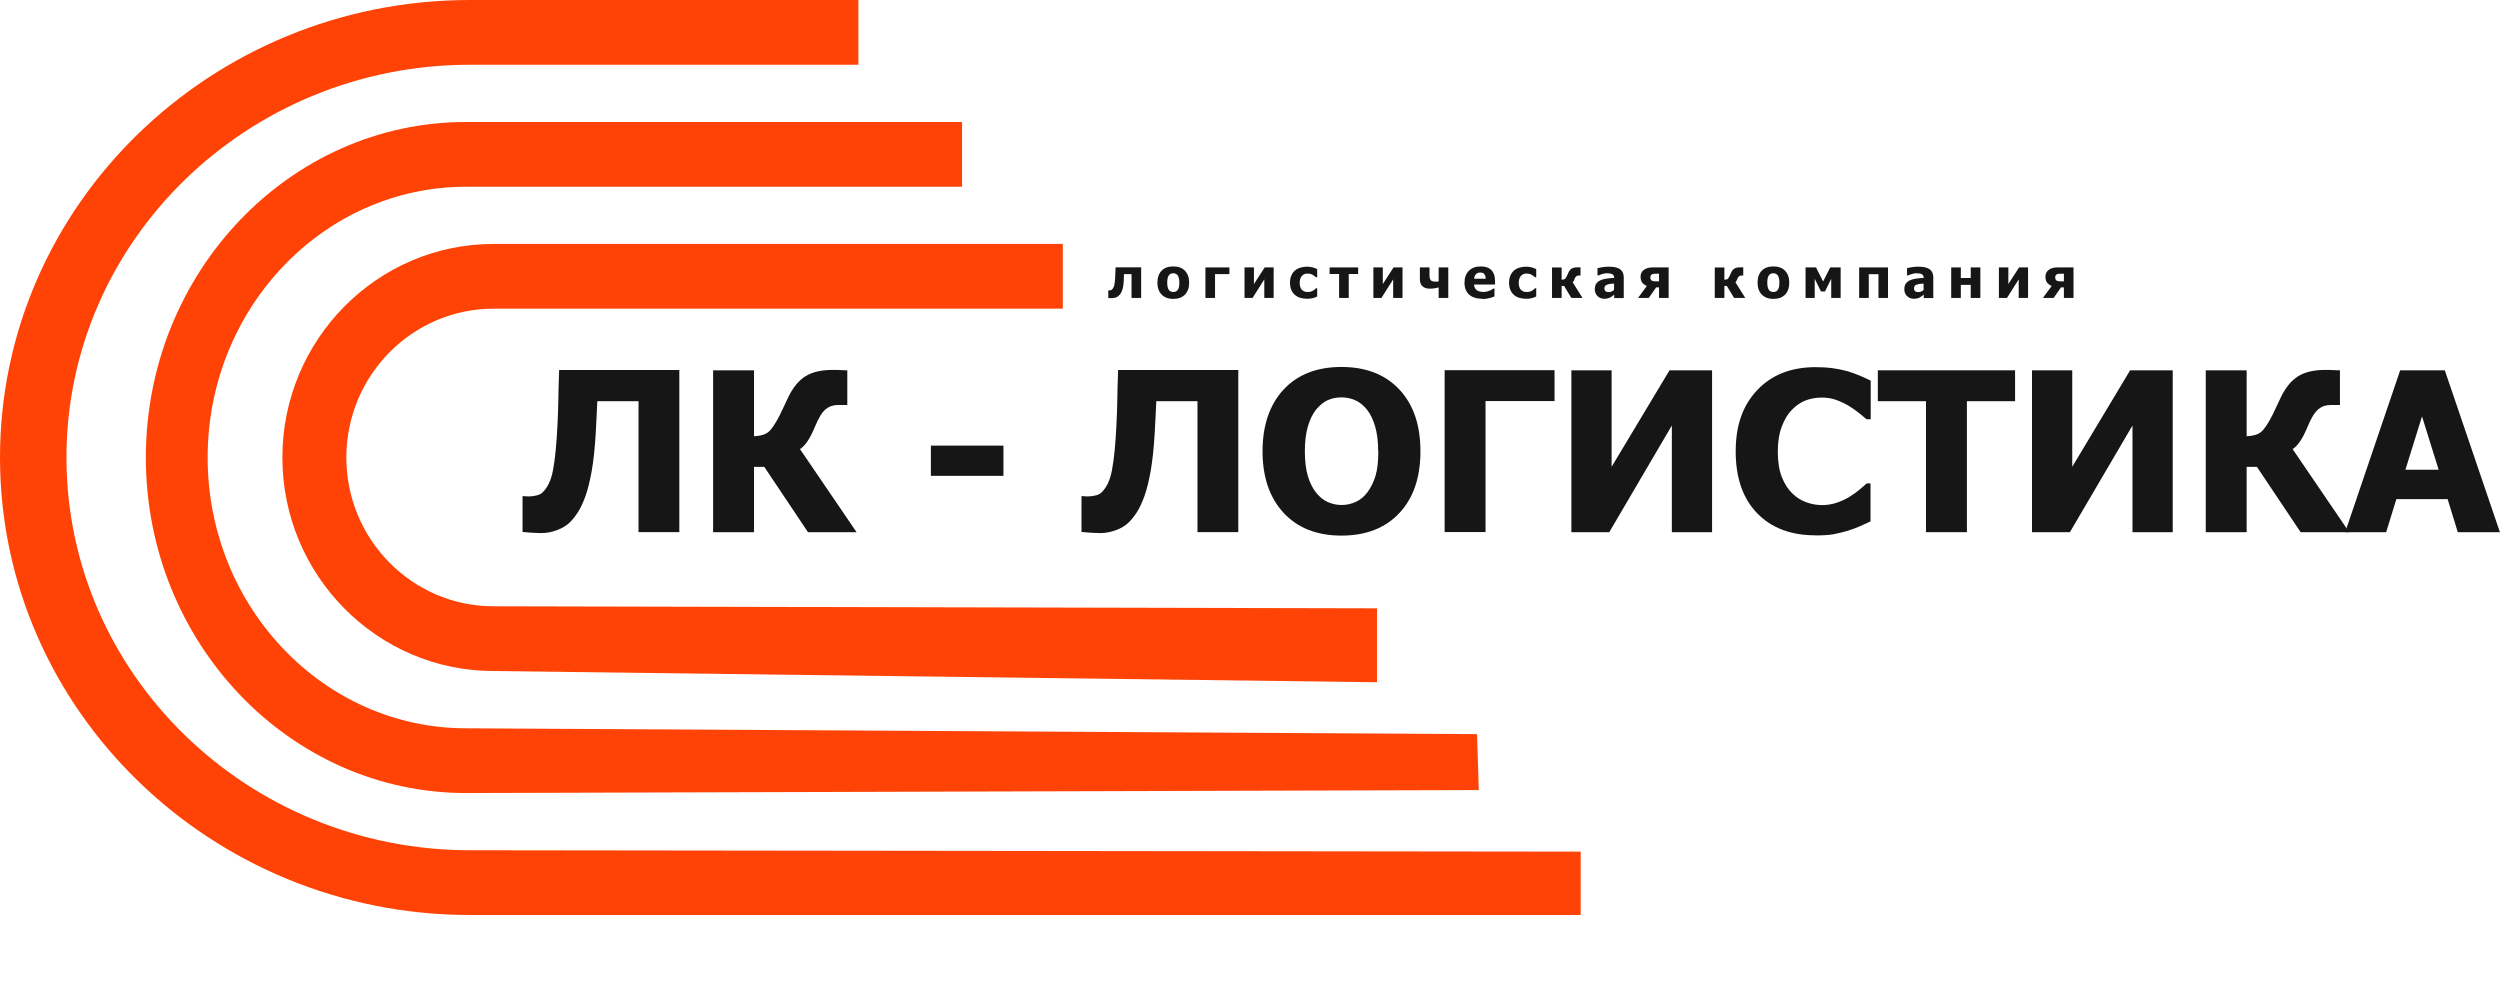
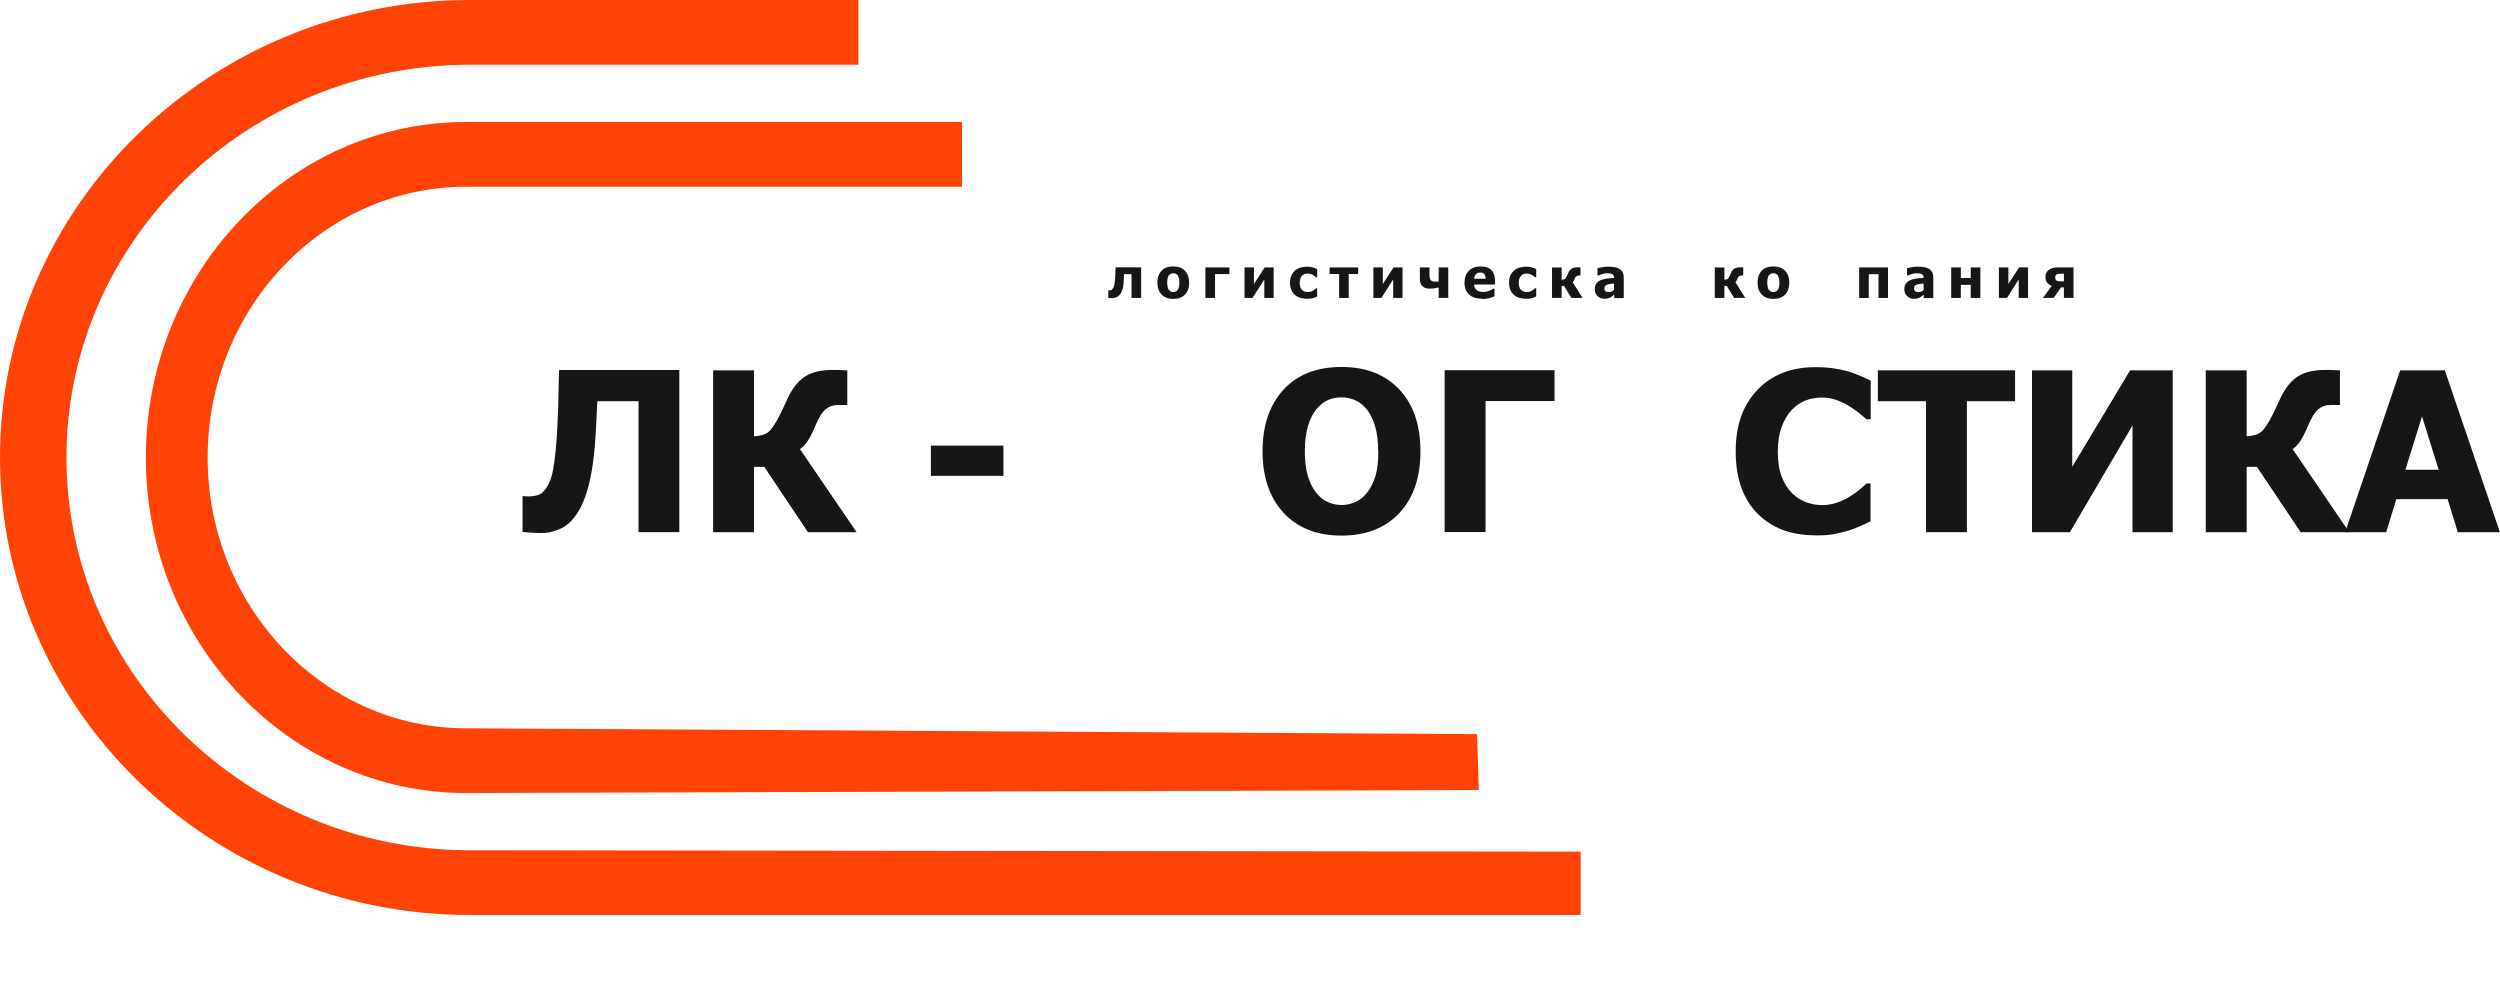
<svg xmlns="http://www.w3.org/2000/svg" width="130" height="51" viewBox="0 0 130 51" fill="none">
  <path d="M35.329 27.672H33.203V20.861H31.061C31.047 21.189 31.032 21.493 31.017 21.777C31.003 22.062 30.988 22.332 30.974 22.588C30.93 23.321 30.862 23.958 30.77 24.488C30.673 25.024 30.566 25.458 30.445 25.796C30.314 26.157 30.177 26.442 30.042 26.649C29.906 26.857 29.774 27.021 29.653 27.141C29.469 27.325 29.245 27.465 28.968 27.566C28.692 27.667 28.425 27.72 28.162 27.72C27.983 27.72 27.788 27.71 27.575 27.696C27.361 27.681 27.23 27.672 27.172 27.662V25.8H27.25C27.288 25.8 27.322 25.81 27.361 25.81C27.4 25.81 27.444 25.815 27.502 25.815C27.599 25.815 27.721 25.8 27.866 25.771C28.012 25.742 28.128 25.689 28.201 25.617C28.473 25.361 28.663 24.966 28.76 24.426C28.862 23.89 28.939 23.114 28.988 22.101C29.012 21.638 29.027 21.223 29.032 20.851C29.036 20.48 29.051 19.945 29.075 19.24H35.325V27.657L35.329 27.672Z" fill="#161616" />
  <path d="M44.555 27.673H42.015L39.743 24.277H39.209V27.673H37.082V19.256H39.209V22.685C39.544 22.671 39.791 22.598 39.957 22.463C40.122 22.328 40.316 22.039 40.544 21.595C40.607 21.465 40.685 21.306 40.767 21.127C40.85 20.949 40.928 20.79 40.991 20.65C41.239 20.143 41.539 19.777 41.894 19.559C42.248 19.342 42.715 19.236 43.297 19.236C43.487 19.236 43.642 19.236 43.768 19.246C43.895 19.256 43.992 19.256 44.06 19.256V21.06H43.569C43.326 21.06 43.113 21.132 42.933 21.282C42.753 21.431 42.569 21.725 42.384 22.174C42.239 22.526 42.098 22.796 41.967 22.979C41.836 23.163 41.714 23.283 41.598 23.351L44.545 27.678L44.555 27.673Z" fill="#161616" />
  <path d="M52.179 24.744H48.406V23.172H52.179V24.744Z" fill="#161616" />
-   <path d="M64.396 27.672H62.269V20.861H60.128C60.113 21.189 60.099 21.493 60.084 21.777C60.069 22.062 60.055 22.332 60.04 22.588C59.996 23.321 59.929 23.958 59.836 24.488C59.739 25.024 59.632 25.458 59.511 25.796C59.38 26.157 59.244 26.442 59.108 26.649C58.972 26.857 58.841 27.021 58.719 27.141C58.535 27.325 58.312 27.465 58.035 27.566C57.758 27.667 57.491 27.72 57.229 27.72C57.049 27.72 56.855 27.71 56.641 27.696C56.428 27.681 56.297 27.672 56.238 27.662V25.8H56.316C56.355 25.8 56.389 25.81 56.428 25.81C56.467 25.81 56.51 25.815 56.569 25.815C56.666 25.815 56.787 25.8 56.933 25.771C57.078 25.742 57.195 25.689 57.268 25.617C57.54 25.361 57.729 24.966 57.826 24.426C57.928 23.89 58.006 23.114 58.054 22.101C58.079 21.638 58.093 21.223 58.098 20.851C58.103 20.48 58.117 19.945 58.142 19.24H64.391V27.657L64.396 27.672Z" fill="#161616" />
  <path d="M73.863 23.467C73.863 24.827 73.499 25.898 72.766 26.679C72.033 27.461 71.028 27.851 69.755 27.851C68.483 27.851 67.473 27.456 66.745 26.665C66.016 25.874 65.652 24.808 65.652 23.467C65.652 22.126 66.016 21.045 66.745 20.259C67.473 19.473 68.478 19.082 69.755 19.082C71.032 19.082 72.033 19.473 72.766 20.254C73.499 21.036 73.863 22.106 73.863 23.467ZM71.664 23.457C71.664 22.955 71.61 22.531 71.508 22.179C71.406 21.827 71.266 21.537 71.091 21.311C70.906 21.079 70.702 20.915 70.474 20.814C70.246 20.712 70.008 20.664 69.76 20.664C69.498 20.664 69.26 20.712 69.051 20.804C68.843 20.896 68.634 21.06 68.435 21.301C68.26 21.518 68.119 21.807 68.012 22.169C67.905 22.531 67.852 22.96 67.852 23.462C67.852 23.963 67.905 24.407 68.007 24.75C68.109 25.092 68.25 25.377 68.43 25.608C68.614 25.84 68.818 26.009 69.051 26.11C69.284 26.211 69.522 26.26 69.77 26.26C70.018 26.26 70.265 26.206 70.498 26.1C70.731 25.994 70.935 25.825 71.105 25.599C71.29 25.353 71.426 25.068 71.528 24.74C71.625 24.412 71.673 23.988 71.673 23.457H71.664Z" fill="#161616" />
  <path d="M80.831 20.856H77.248V27.667H75.121V19.25H80.836V20.856H80.831Z" fill="#161616" />
-   <path d="M89.028 27.673H86.936V22.126L83.682 27.673H81.711V19.256H83.804V24.272L86.814 19.256H89.028V27.673Z" fill="#161616" />
  <path d="M94.403 27.837C93.13 27.837 92.12 27.456 91.377 26.694C90.635 25.932 90.256 24.856 90.256 23.477C90.256 22.097 90.63 21.079 91.377 20.283C92.125 19.492 93.135 19.092 94.407 19.092C94.747 19.092 95.048 19.111 95.32 19.15C95.587 19.188 95.85 19.241 96.092 19.309C96.287 19.367 96.495 19.444 96.724 19.54C96.952 19.637 97.136 19.724 97.277 19.796V21.803H97.059C96.957 21.711 96.826 21.605 96.67 21.48C96.515 21.354 96.34 21.229 96.141 21.108C95.942 20.988 95.728 20.886 95.49 20.799C95.252 20.712 95.005 20.674 94.747 20.674C94.441 20.674 94.16 20.722 93.902 20.819C93.645 20.915 93.402 21.079 93.169 21.32C92.956 21.537 92.786 21.827 92.65 22.189C92.514 22.55 92.446 22.984 92.446 23.481C92.446 24.007 92.514 24.446 92.654 24.803C92.795 25.16 92.98 25.445 93.208 25.666C93.427 25.879 93.674 26.028 93.946 26.125C94.218 26.221 94.49 26.265 94.757 26.265C95.024 26.265 95.306 26.216 95.558 26.125C95.811 26.033 96.024 25.932 96.199 25.816C96.388 25.7 96.554 25.579 96.699 25.459C96.845 25.338 96.966 25.232 97.073 25.136H97.267V27.113C97.112 27.186 96.932 27.268 96.728 27.36C96.525 27.451 96.311 27.528 96.097 27.596C95.83 27.673 95.582 27.736 95.349 27.779C95.116 27.823 94.801 27.842 94.393 27.842L94.403 27.837Z" fill="#161616" />
  <path d="M100.152 27.673V20.862H97.647V19.256H104.784V20.862H102.279V27.673H100.152Z" fill="#161616" />
  <path d="M112.982 27.673H110.889V22.126L107.635 27.673H105.664V19.256H107.757V24.272L110.767 19.256H112.982V27.673Z" fill="#161616" />
  <path d="M122.172 27.673H119.633L117.36 24.277H116.826V27.673H114.699V19.256H116.826V22.685C117.161 22.671 117.409 22.598 117.574 22.463C117.739 22.328 117.933 22.039 118.161 21.595C118.224 21.465 118.302 21.306 118.385 21.127C118.467 20.949 118.545 20.79 118.608 20.65C118.856 20.143 119.157 19.777 119.511 19.559C119.866 19.342 120.332 19.236 120.914 19.236C121.104 19.236 121.259 19.236 121.385 19.246C121.512 19.256 121.609 19.256 121.677 19.256V21.06H121.186C120.944 21.06 120.73 21.132 120.55 21.282C120.371 21.431 120.186 21.725 120.002 22.174C119.856 22.526 119.715 22.796 119.584 22.979C119.453 23.163 119.331 23.283 119.215 23.351L122.162 27.678L122.172 27.673Z" fill="#161616" />
  <path d="M121.949 27.673L124.809 19.256H127.13L129.995 27.673H127.805L127.276 25.956H124.61L124.081 27.673H121.949ZM126.81 24.427L125.945 21.653L125.081 24.427H126.81Z" fill="#161616" />
  <path d="M59.34 15.494H58.84V14.255H58.447C58.447 14.322 58.447 14.375 58.442 14.418C58.437 14.462 58.442 14.505 58.437 14.558C58.432 14.708 58.417 14.833 58.398 14.93C58.379 15.026 58.354 15.103 58.325 15.166C58.296 15.229 58.267 15.277 58.238 15.311C58.209 15.345 58.175 15.378 58.141 15.407C58.107 15.436 58.058 15.46 58 15.475C57.942 15.489 57.883 15.504 57.835 15.504C57.791 15.504 57.752 15.504 57.709 15.499C57.665 15.494 57.641 15.499 57.631 15.499V15.099H57.645C57.645 15.099 57.655 15.099 57.665 15.099C57.675 15.099 57.684 15.099 57.689 15.099C57.713 15.099 57.738 15.099 57.762 15.089C57.786 15.079 57.806 15.075 57.825 15.055C57.888 14.988 57.932 14.901 57.951 14.79C57.971 14.679 57.98 14.558 57.99 14.418C57.99 14.346 58 14.259 58 14.168C58 14.076 58.005 13.989 58.01 13.902H59.34V15.489V15.494Z" fill="#161616" />
  <path d="M61.837 14.698C61.837 14.958 61.764 15.165 61.623 15.315C61.482 15.465 61.278 15.542 61.011 15.542C60.744 15.542 60.55 15.465 60.404 15.315C60.258 15.165 60.185 14.958 60.185 14.698C60.185 14.437 60.258 14.225 60.404 14.075C60.55 13.926 60.749 13.854 61.011 13.854C61.273 13.854 61.477 13.931 61.618 14.08C61.759 14.23 61.837 14.437 61.837 14.698ZM61.327 14.703C61.327 14.606 61.317 14.529 61.302 14.466C61.288 14.403 61.264 14.355 61.239 14.317C61.21 14.278 61.176 14.249 61.137 14.235C61.098 14.22 61.06 14.21 61.011 14.21C60.967 14.21 60.928 14.215 60.89 14.23C60.851 14.244 60.822 14.268 60.788 14.307C60.758 14.345 60.734 14.394 60.72 14.457C60.705 14.519 60.695 14.601 60.695 14.698C60.695 14.794 60.705 14.871 60.72 14.934C60.734 14.997 60.758 15.04 60.783 15.079C60.807 15.117 60.841 15.141 60.885 15.161C60.928 15.18 60.967 15.185 61.016 15.185C61.055 15.185 61.098 15.175 61.137 15.161C61.176 15.146 61.21 15.117 61.234 15.084C61.264 15.045 61.288 14.992 61.302 14.939C61.317 14.886 61.327 14.804 61.327 14.703Z" fill="#161616" />
  <path d="M63.929 14.254H63.182V15.493H62.682V13.906H63.929V14.254Z" fill="#161616" />
  <path d="M66.235 15.493H65.744V14.528L65.132 15.493H64.715V13.906H65.205V14.77L65.764 13.906H66.23V15.493H66.235Z" fill="#161616" />
  <path d="M67.983 15.536C67.852 15.536 67.731 15.522 67.619 15.488C67.507 15.454 67.415 15.406 67.333 15.334C67.255 15.266 67.192 15.179 67.148 15.073C67.104 14.967 67.08 14.846 67.08 14.707C67.08 14.557 67.104 14.427 67.153 14.321C67.201 14.214 67.265 14.128 67.347 14.06C67.425 13.993 67.522 13.944 67.629 13.915C67.736 13.886 67.847 13.867 67.964 13.867C68.051 13.867 68.139 13.877 68.226 13.896C68.313 13.915 68.401 13.949 68.493 13.993V14.417H68.43C68.43 14.417 68.386 14.379 68.357 14.354C68.328 14.33 68.299 14.311 68.26 14.292C68.226 14.272 68.182 14.253 68.139 14.243C68.095 14.234 68.041 14.224 67.988 14.224C67.862 14.224 67.765 14.268 67.692 14.354C67.619 14.441 67.585 14.562 67.585 14.711C67.585 14.87 67.624 14.991 67.697 15.068C67.77 15.145 67.871 15.184 67.993 15.184C68.056 15.184 68.109 15.179 68.158 15.165C68.207 15.15 68.245 15.136 68.279 15.112C68.313 15.092 68.343 15.073 68.367 15.049C68.391 15.025 68.41 15.01 68.43 14.991H68.493V15.416C68.464 15.43 68.43 15.44 68.396 15.459C68.362 15.478 68.318 15.488 68.279 15.498C68.231 15.512 68.187 15.522 68.144 15.527C68.1 15.531 68.046 15.536 67.978 15.536H67.983Z" fill="#161616" />
  <path d="M70.629 14.249H70.134V15.493H69.634V14.249H69.139V13.906H70.624V14.249H70.629Z" fill="#161616" />
  <path d="M72.936 15.493H72.445V14.528L71.834 15.493H71.416V13.906H71.906V14.77L72.465 13.906H72.931V15.493H72.936Z" fill="#161616" />
  <path d="M75.31 15.493H74.81V14.948C74.742 14.963 74.664 14.977 74.587 14.992C74.509 15.006 74.426 15.011 74.344 15.011C74.271 15.011 74.203 15.001 74.14 14.982C74.077 14.963 74.023 14.934 73.98 14.895C73.931 14.857 73.897 14.808 73.873 14.746C73.849 14.683 73.834 14.611 73.834 14.524V13.906H74.334V14.268C74.334 14.331 74.334 14.389 74.344 14.432C74.353 14.475 74.363 14.514 74.383 14.548C74.402 14.582 74.436 14.606 74.475 14.62C74.514 14.635 74.572 14.644 74.65 14.644C74.669 14.644 74.698 14.644 74.727 14.644C74.757 14.644 74.786 14.639 74.81 14.635V13.906H75.31V15.493Z" fill="#161616" />
  <path d="M77.091 15.537C76.79 15.537 76.557 15.465 76.397 15.32C76.237 15.175 76.154 14.973 76.154 14.707C76.154 14.442 76.227 14.239 76.378 14.085C76.528 13.931 76.737 13.854 77.004 13.854C77.247 13.854 77.431 13.921 77.558 14.051C77.684 14.181 77.742 14.37 77.742 14.616V14.794H76.65C76.65 14.867 76.669 14.929 76.698 14.977C76.727 15.026 76.761 15.064 76.805 15.098C76.849 15.127 76.897 15.146 76.956 15.161C77.014 15.175 77.077 15.18 77.14 15.18C77.198 15.18 77.257 15.175 77.31 15.161C77.363 15.146 77.417 15.132 77.465 15.113C77.504 15.093 77.543 15.074 77.577 15.055C77.611 15.035 77.64 15.016 77.659 15.002H77.713V15.412C77.674 15.426 77.635 15.441 77.601 15.455C77.567 15.469 77.524 15.484 77.46 15.498C77.407 15.513 77.349 15.523 77.295 15.532C77.242 15.542 77.169 15.547 77.087 15.547L77.091 15.537ZM77.257 14.495C77.257 14.389 77.227 14.312 77.184 14.254C77.14 14.196 77.067 14.172 76.975 14.172C76.883 14.172 76.8 14.201 76.747 14.259C76.693 14.317 76.664 14.394 76.654 14.495H77.257Z" fill="#161616" />
  <path d="M79.374 15.536C79.243 15.536 79.121 15.522 79.01 15.488C78.898 15.454 78.806 15.406 78.723 15.334C78.645 15.266 78.582 15.179 78.539 15.073C78.495 14.967 78.471 14.846 78.471 14.707C78.471 14.557 78.495 14.427 78.543 14.321C78.592 14.214 78.655 14.128 78.738 14.06C78.816 13.993 78.913 13.944 79.019 13.915C79.126 13.886 79.238 13.867 79.354 13.867C79.442 13.867 79.529 13.877 79.617 13.896C79.704 13.915 79.791 13.949 79.884 13.993V14.417H79.821C79.821 14.417 79.777 14.379 79.748 14.354C79.719 14.33 79.689 14.311 79.651 14.292C79.617 14.272 79.573 14.253 79.529 14.243C79.486 14.234 79.432 14.224 79.379 14.224C79.252 14.224 79.155 14.268 79.082 14.354C79.01 14.441 78.976 14.562 78.976 14.711C78.976 14.87 79.014 14.991 79.087 15.068C79.16 15.145 79.262 15.184 79.384 15.184C79.447 15.184 79.5 15.179 79.549 15.165C79.597 15.15 79.636 15.136 79.67 15.112C79.704 15.092 79.733 15.073 79.757 15.049C79.782 15.025 79.801 15.01 79.821 14.991H79.884V15.416C79.855 15.43 79.821 15.44 79.787 15.459C79.753 15.478 79.709 15.488 79.67 15.498C79.621 15.512 79.578 15.522 79.534 15.527C79.49 15.531 79.437 15.536 79.369 15.536H79.374Z" fill="#161616" />
  <path d="M82.283 15.494H81.71L81.332 14.867H81.205V15.494H80.705V13.907H81.205V14.544C81.273 14.544 81.327 14.534 81.361 14.515C81.395 14.496 81.433 14.443 81.472 14.361C81.487 14.332 81.501 14.303 81.516 14.269C81.531 14.235 81.545 14.206 81.555 14.177C81.603 14.071 81.666 13.999 81.739 13.96C81.812 13.922 81.9 13.902 82.006 13.902C82.045 13.902 82.079 13.902 82.113 13.902C82.147 13.902 82.171 13.902 82.186 13.902V14.327H82.089C82.06 14.327 82.031 14.332 82.006 14.346C81.982 14.361 81.963 14.375 81.943 14.389C81.924 14.409 81.914 14.428 81.904 14.447C81.895 14.467 81.885 14.486 81.88 14.501C81.861 14.553 81.841 14.587 81.832 14.611C81.822 14.636 81.802 14.655 81.778 14.674L82.288 15.489L82.283 15.494Z" fill="#161616" />
  <path d="M83.93 15.324C83.896 15.353 83.867 15.377 83.838 15.401C83.809 15.425 83.775 15.444 83.731 15.469C83.687 15.488 83.644 15.507 83.6 15.517C83.556 15.527 83.498 15.536 83.42 15.536C83.279 15.536 83.163 15.488 83.07 15.396C82.978 15.305 82.93 15.184 82.93 15.039C82.93 14.924 82.954 14.827 83.002 14.755C83.051 14.682 83.119 14.624 83.207 14.581C83.299 14.538 83.406 14.509 83.532 14.489C83.658 14.47 83.794 14.46 83.935 14.451V14.441C83.935 14.354 83.901 14.292 83.838 14.258C83.775 14.224 83.677 14.21 83.546 14.21C83.488 14.21 83.42 14.219 83.342 14.243C83.265 14.268 83.187 14.292 83.114 14.325H83.07V13.944C83.119 13.93 83.202 13.915 83.308 13.896C83.415 13.877 83.532 13.867 83.644 13.867C83.92 13.867 84.119 13.911 84.246 14.002C84.372 14.094 84.435 14.234 84.435 14.417V15.498H83.94V15.329L83.93 15.324ZM83.93 15.078V14.745C83.847 14.755 83.779 14.76 83.726 14.764C83.673 14.769 83.624 14.784 83.571 14.803C83.527 14.817 83.493 14.842 83.469 14.87C83.444 14.899 83.43 14.943 83.43 14.991C83.43 15.063 83.449 15.117 83.488 15.145C83.527 15.174 83.59 15.189 83.668 15.189C83.711 15.189 83.755 15.179 83.804 15.16C83.852 15.141 83.891 15.112 83.925 15.078H83.93Z" fill="#161616" />
-   <path d="M86.766 15.493H86.27V14.943H86.12L85.736 15.493H85.178L85.634 14.871C85.522 14.818 85.435 14.755 85.386 14.683C85.338 14.611 85.309 14.509 85.309 14.389C85.309 14.302 85.328 14.229 85.362 14.167C85.396 14.104 85.445 14.056 85.503 14.017C85.556 13.983 85.615 13.954 85.688 13.935C85.76 13.916 85.838 13.906 85.925 13.906H86.77V15.493H86.766ZM86.27 14.63V14.234H86.042C85.974 14.234 85.916 14.249 85.877 14.283C85.838 14.316 85.819 14.36 85.819 14.422C85.819 14.495 85.838 14.553 85.877 14.582C85.916 14.611 85.974 14.63 86.052 14.63H86.27Z" fill="#161616" />
  <path d="M90.746 15.494H90.173L89.794 14.867H89.668V15.494H89.168V13.907H89.668V14.544C89.736 14.544 89.79 14.534 89.823 14.515C89.858 14.496 89.896 14.443 89.935 14.361C89.95 14.332 89.964 14.303 89.979 14.269C89.993 14.235 90.008 14.206 90.018 14.177C90.066 14.071 90.129 13.999 90.202 13.96C90.275 13.922 90.362 13.902 90.469 13.902C90.508 13.902 90.542 13.902 90.576 13.902C90.61 13.902 90.634 13.902 90.649 13.902V14.327H90.552C90.523 14.327 90.494 14.332 90.469 14.346C90.445 14.361 90.426 14.375 90.406 14.389C90.387 14.409 90.377 14.428 90.367 14.447C90.358 14.467 90.348 14.486 90.343 14.501C90.324 14.553 90.304 14.587 90.294 14.611C90.285 14.636 90.265 14.655 90.241 14.674L90.751 15.489L90.746 15.494Z" fill="#161616" />
  <path d="M93.043 14.698C93.043 14.958 92.971 15.165 92.83 15.315C92.689 15.465 92.485 15.542 92.218 15.542C91.951 15.542 91.757 15.465 91.611 15.315C91.465 15.165 91.393 14.958 91.393 14.698C91.393 14.437 91.465 14.225 91.611 14.075C91.757 13.926 91.956 13.854 92.218 13.854C92.48 13.854 92.684 13.931 92.825 14.08C92.966 14.23 93.043 14.437 93.043 14.698ZM92.529 14.703C92.529 14.606 92.519 14.529 92.504 14.466C92.49 14.403 92.466 14.355 92.441 14.317C92.412 14.278 92.378 14.249 92.339 14.235C92.301 14.22 92.262 14.21 92.213 14.21C92.169 14.21 92.131 14.215 92.092 14.23C92.053 14.244 92.024 14.268 91.99 14.307C91.961 14.345 91.936 14.394 91.922 14.457C91.907 14.519 91.898 14.601 91.898 14.698C91.898 14.794 91.907 14.871 91.922 14.934C91.936 14.997 91.961 15.04 91.985 15.079C92.009 15.117 92.043 15.141 92.087 15.161C92.131 15.18 92.169 15.185 92.218 15.185C92.257 15.185 92.301 15.175 92.339 15.161C92.378 15.146 92.412 15.117 92.436 15.084C92.466 15.045 92.49 14.992 92.504 14.939C92.519 14.886 92.529 14.804 92.529 14.703Z" fill="#161616" />
-   <path d="M95.714 15.493H95.224V14.495L94.899 15.156H94.69L94.365 14.495V15.493H93.889V13.906H94.433L94.802 14.639L95.171 13.906H95.714V15.493Z" fill="#161616" />
  <path d="M98.181 15.493H97.681V14.258H97.176V15.493H96.676V13.906H98.176V15.493H98.181Z" fill="#161616" />
  <path d="M100.026 15.324C99.992 15.353 99.963 15.377 99.933 15.401C99.904 15.425 99.87 15.444 99.827 15.469C99.783 15.488 99.739 15.507 99.695 15.517C99.652 15.527 99.594 15.536 99.521 15.536C99.38 15.536 99.263 15.488 99.166 15.396C99.069 15.305 99.025 15.184 99.025 15.039C99.025 14.924 99.05 14.827 99.098 14.755C99.147 14.682 99.215 14.624 99.302 14.581C99.394 14.538 99.501 14.509 99.627 14.489C99.754 14.47 99.89 14.46 100.031 14.451V14.441C100.031 14.354 99.996 14.292 99.933 14.258C99.87 14.224 99.773 14.21 99.642 14.21C99.584 14.21 99.516 14.219 99.438 14.243C99.36 14.268 99.283 14.292 99.21 14.325H99.166V13.944C99.215 13.93 99.297 13.915 99.404 13.896C99.511 13.877 99.627 13.867 99.739 13.867C100.016 13.867 100.215 13.911 100.341 14.002C100.468 14.094 100.531 14.234 100.531 14.417V15.498H100.035V15.329L100.026 15.324ZM100.026 15.078V14.745C99.943 14.755 99.875 14.76 99.822 14.764C99.768 14.769 99.72 14.784 99.666 14.803C99.623 14.817 99.589 14.842 99.564 14.87C99.54 14.899 99.53 14.943 99.53 14.991C99.53 15.063 99.55 15.117 99.589 15.145C99.627 15.174 99.691 15.189 99.768 15.189C99.812 15.189 99.856 15.179 99.904 15.16C99.953 15.141 99.992 15.112 100.026 15.078Z" fill="#161616" />
  <path d="M102.978 15.493H102.478V14.813H101.963V15.493H101.463V13.906H101.963V14.456H102.478V13.906H102.978V15.493Z" fill="#161616" />
  <path d="M105.463 15.493H104.973V14.528L104.361 15.493H103.943V13.906H104.434V14.77L104.992 13.906H105.458V15.493H105.463Z" fill="#161616" />
  <path d="M107.818 15.493H107.323V14.943H107.172L106.789 15.493H106.23L106.687 14.871C106.575 14.818 106.488 14.755 106.439 14.683C106.391 14.611 106.362 14.509 106.362 14.389C106.362 14.302 106.381 14.229 106.415 14.167C106.449 14.104 106.498 14.056 106.556 14.017C106.609 13.983 106.667 13.954 106.74 13.935C106.813 13.916 106.891 13.906 106.978 13.906H107.823V15.493H107.818ZM107.323 14.63V14.234H107.095C107.027 14.234 106.969 14.249 106.93 14.283C106.891 14.316 106.871 14.36 106.871 14.422C106.871 14.495 106.891 14.553 106.93 14.582C106.969 14.611 107.027 14.63 107.104 14.63H107.323Z" fill="#161616" />
  <path d="M82.196 47.58H24.438C10.964 47.58 0 36.905 0 23.79C0 10.67 10.964 0 24.438 0H44.638V3.367H24.438C12.867 3.367 3.457 12.527 3.457 23.79C3.457 35.053 12.867 44.213 24.438 44.213L82.196 44.285V47.58Z" fill="#FF4306" />
  <path d="M76.898 41.083L24.229 41.238C15.052 41.238 7.584 33.409 7.584 23.791C7.584 14.172 15.052 6.344 24.229 6.344H50.027V9.711H24.229C16.824 9.711 10.798 16.025 10.798 23.791C10.798 31.557 16.824 37.871 24.229 37.871L76.806 38.175L76.898 41.083Z" fill="#FF4306" />
-   <path d="M71.606 35.477L25.662 34.893C19.607 34.893 14.684 29.911 14.684 23.79C14.684 17.668 19.607 12.685 25.662 12.685H55.267V16.052H25.662C21.443 16.052 18.01 19.525 18.01 23.79C18.01 28.058 21.443 31.527 25.662 31.527L71.606 31.633V35.477Z" fill="#FF4306" />
</svg>